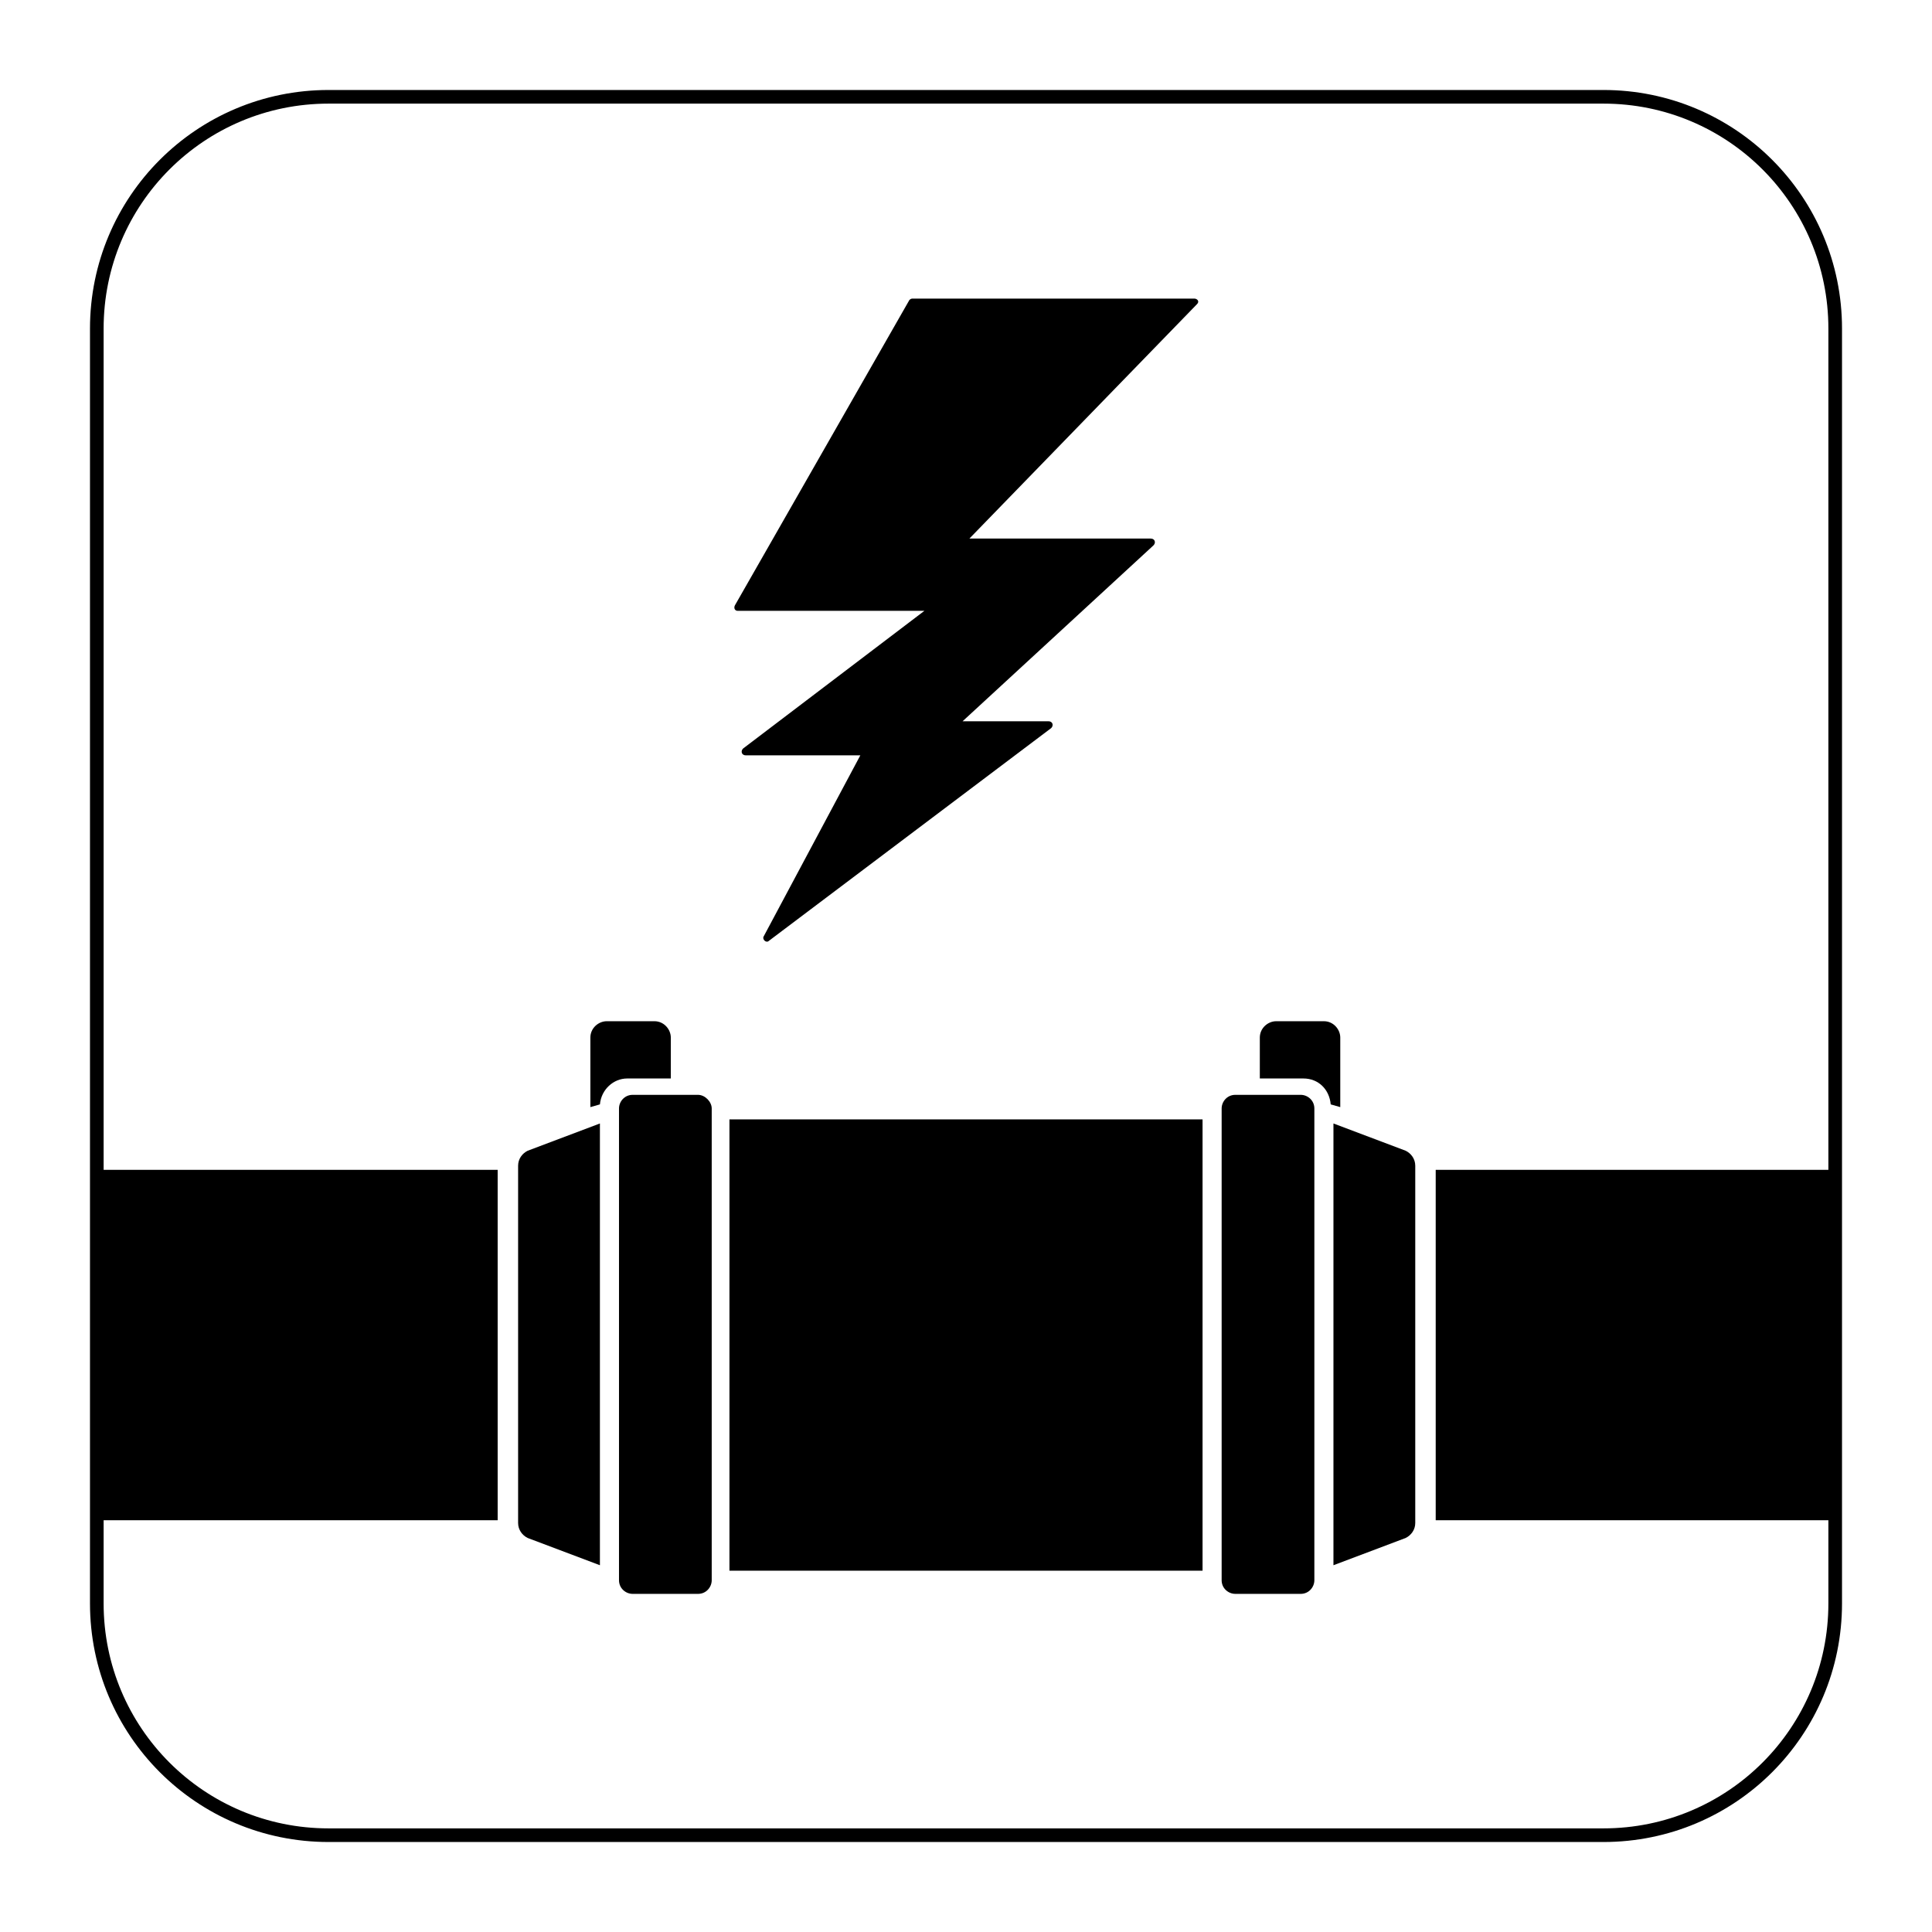
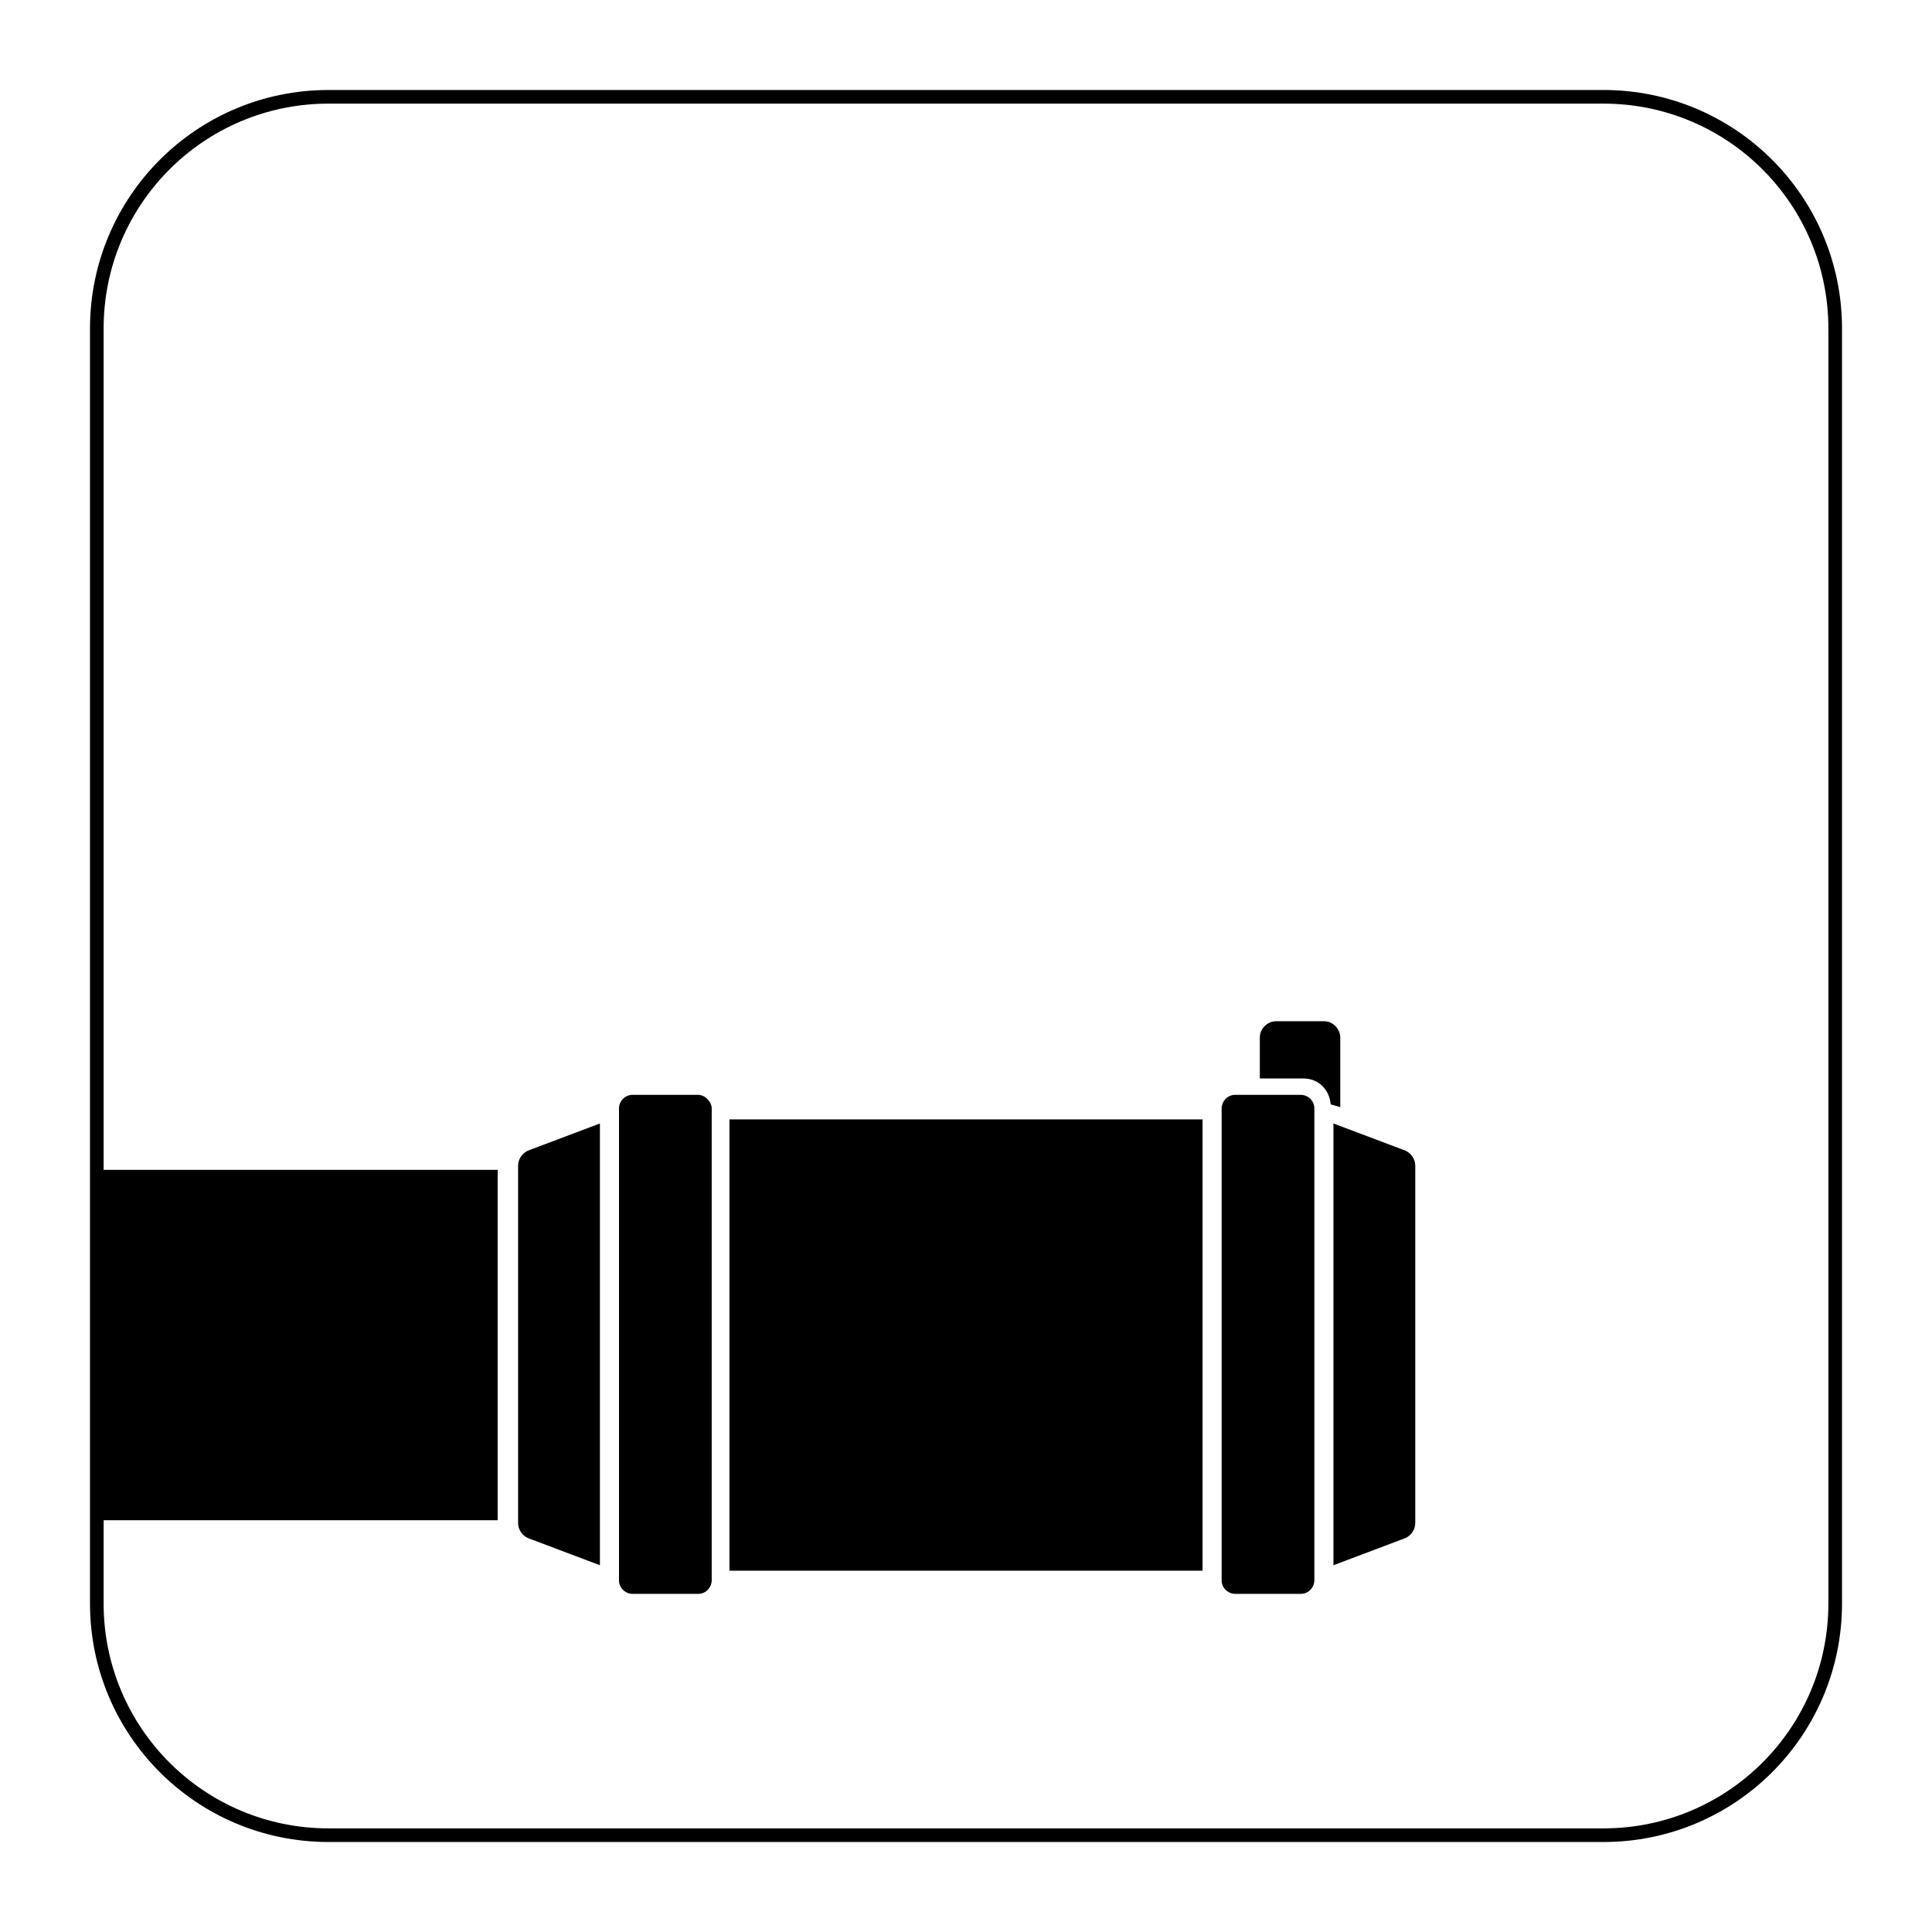
<svg xmlns="http://www.w3.org/2000/svg" version="1.1" x="0px" y="0px" viewBox="0 0 141.7 141.7" style="enable-background:new 0 0 141.7 141.7;">
  <style type="text/css">
	.st0{fill:none;stroke:#000000;stroke-miterlimit:10;}
	.st1{fill-rule:evenodd;clip-rule:evenodd;}
</style>
  <g id="Layer_2">
    <path class="st0" d="M117.6,134.6H24.1c-9.4,0-17-7.6-17-17V24.1c0-9.4,7.6-17,17-17h93.5c9.4,0,17,7.6,17,17v93.5&#10;  C134.6,127,127,134.6,117.6,134.6z" />
  </g>
  <g id="Pictograma">
-     <path class="st1" d="M56.4,69l20.7-15.6c0.2-0.2,0.1-0.5-0.2-0.5h-6.3l14-12.9c0.2-0.2,0.1-0.5-0.2-0.5H71.1l16.7-17.2&#10;  c0.2-0.2,0-0.4-0.2-0.4H66.9c-0.1,0-0.2,0.1-0.2,0.1L53.9,44.4c-0.1,0.2,0,0.4,0.2,0.4h13.7L54.5,54.9c-0.2,0.2-0.1,0.5,0.2,0.5&#10;  h8.4L56,68.7C55.9,68.9,56.2,69.2,56.4,69z" />
    <rect x="7.4" y="85.8" width="29.1" height="25.7" />
-     <rect x="105.3" y="85.8" width="29.1" height="25.7" />
-     <path d="M46,79.1h3.2v-3c0-0.6-0.5-1.2-1.2-1.2h-3.5c-0.6,0-1.2,0.5-1.2,1.2v5.1L44,81C44.1,79.9,45,79.1,46,79.1z" />
    <path d="M98.3,81.2v-5.1c0-0.6-0.5-1.2-1.2-1.2h-3.5c-0.6,0-1.2,0.5-1.2,1.2v3h3.2c1.1,0,1.9,0.8,2,1.9L98.3,81.2z" />
    <rect x="53.5" y="82.1" width="34.7" height="33.1" />
    <path d="M103.8,111.7V85.5c0-0.5-0.3-0.9-0.7-1.1l-5.3-2v32.4l5.3-2C103.5,112.6,103.8,112.2,103.8,111.7z" />
    <path d="M38.7,84.4C38.3,84.6,38,85,38,85.5v26.2c0,0.5,0.3,0.9,0.7,1.1l5.3,2V82.4L38.7,84.4z" />
    <path d="M51.2,80.3h-4.8c-0.6,0-1,0.5-1,1v34.6c0,0.6,0.5,1,1,1h4.8c0.6,0,1-0.5,1-1V81.3C52.2,80.8,51.7,80.3,51.2,80.3z" />
    <path d="M96.4,81.3c0-0.6-0.5-1-1-1h-4.8c-0.6,0-1,0.5-1,1v34.6c0,0.6,0.5,1,1,1h4.8c0.6,0,1-0.5,1-1V81.3z" />
  </g>
</svg>